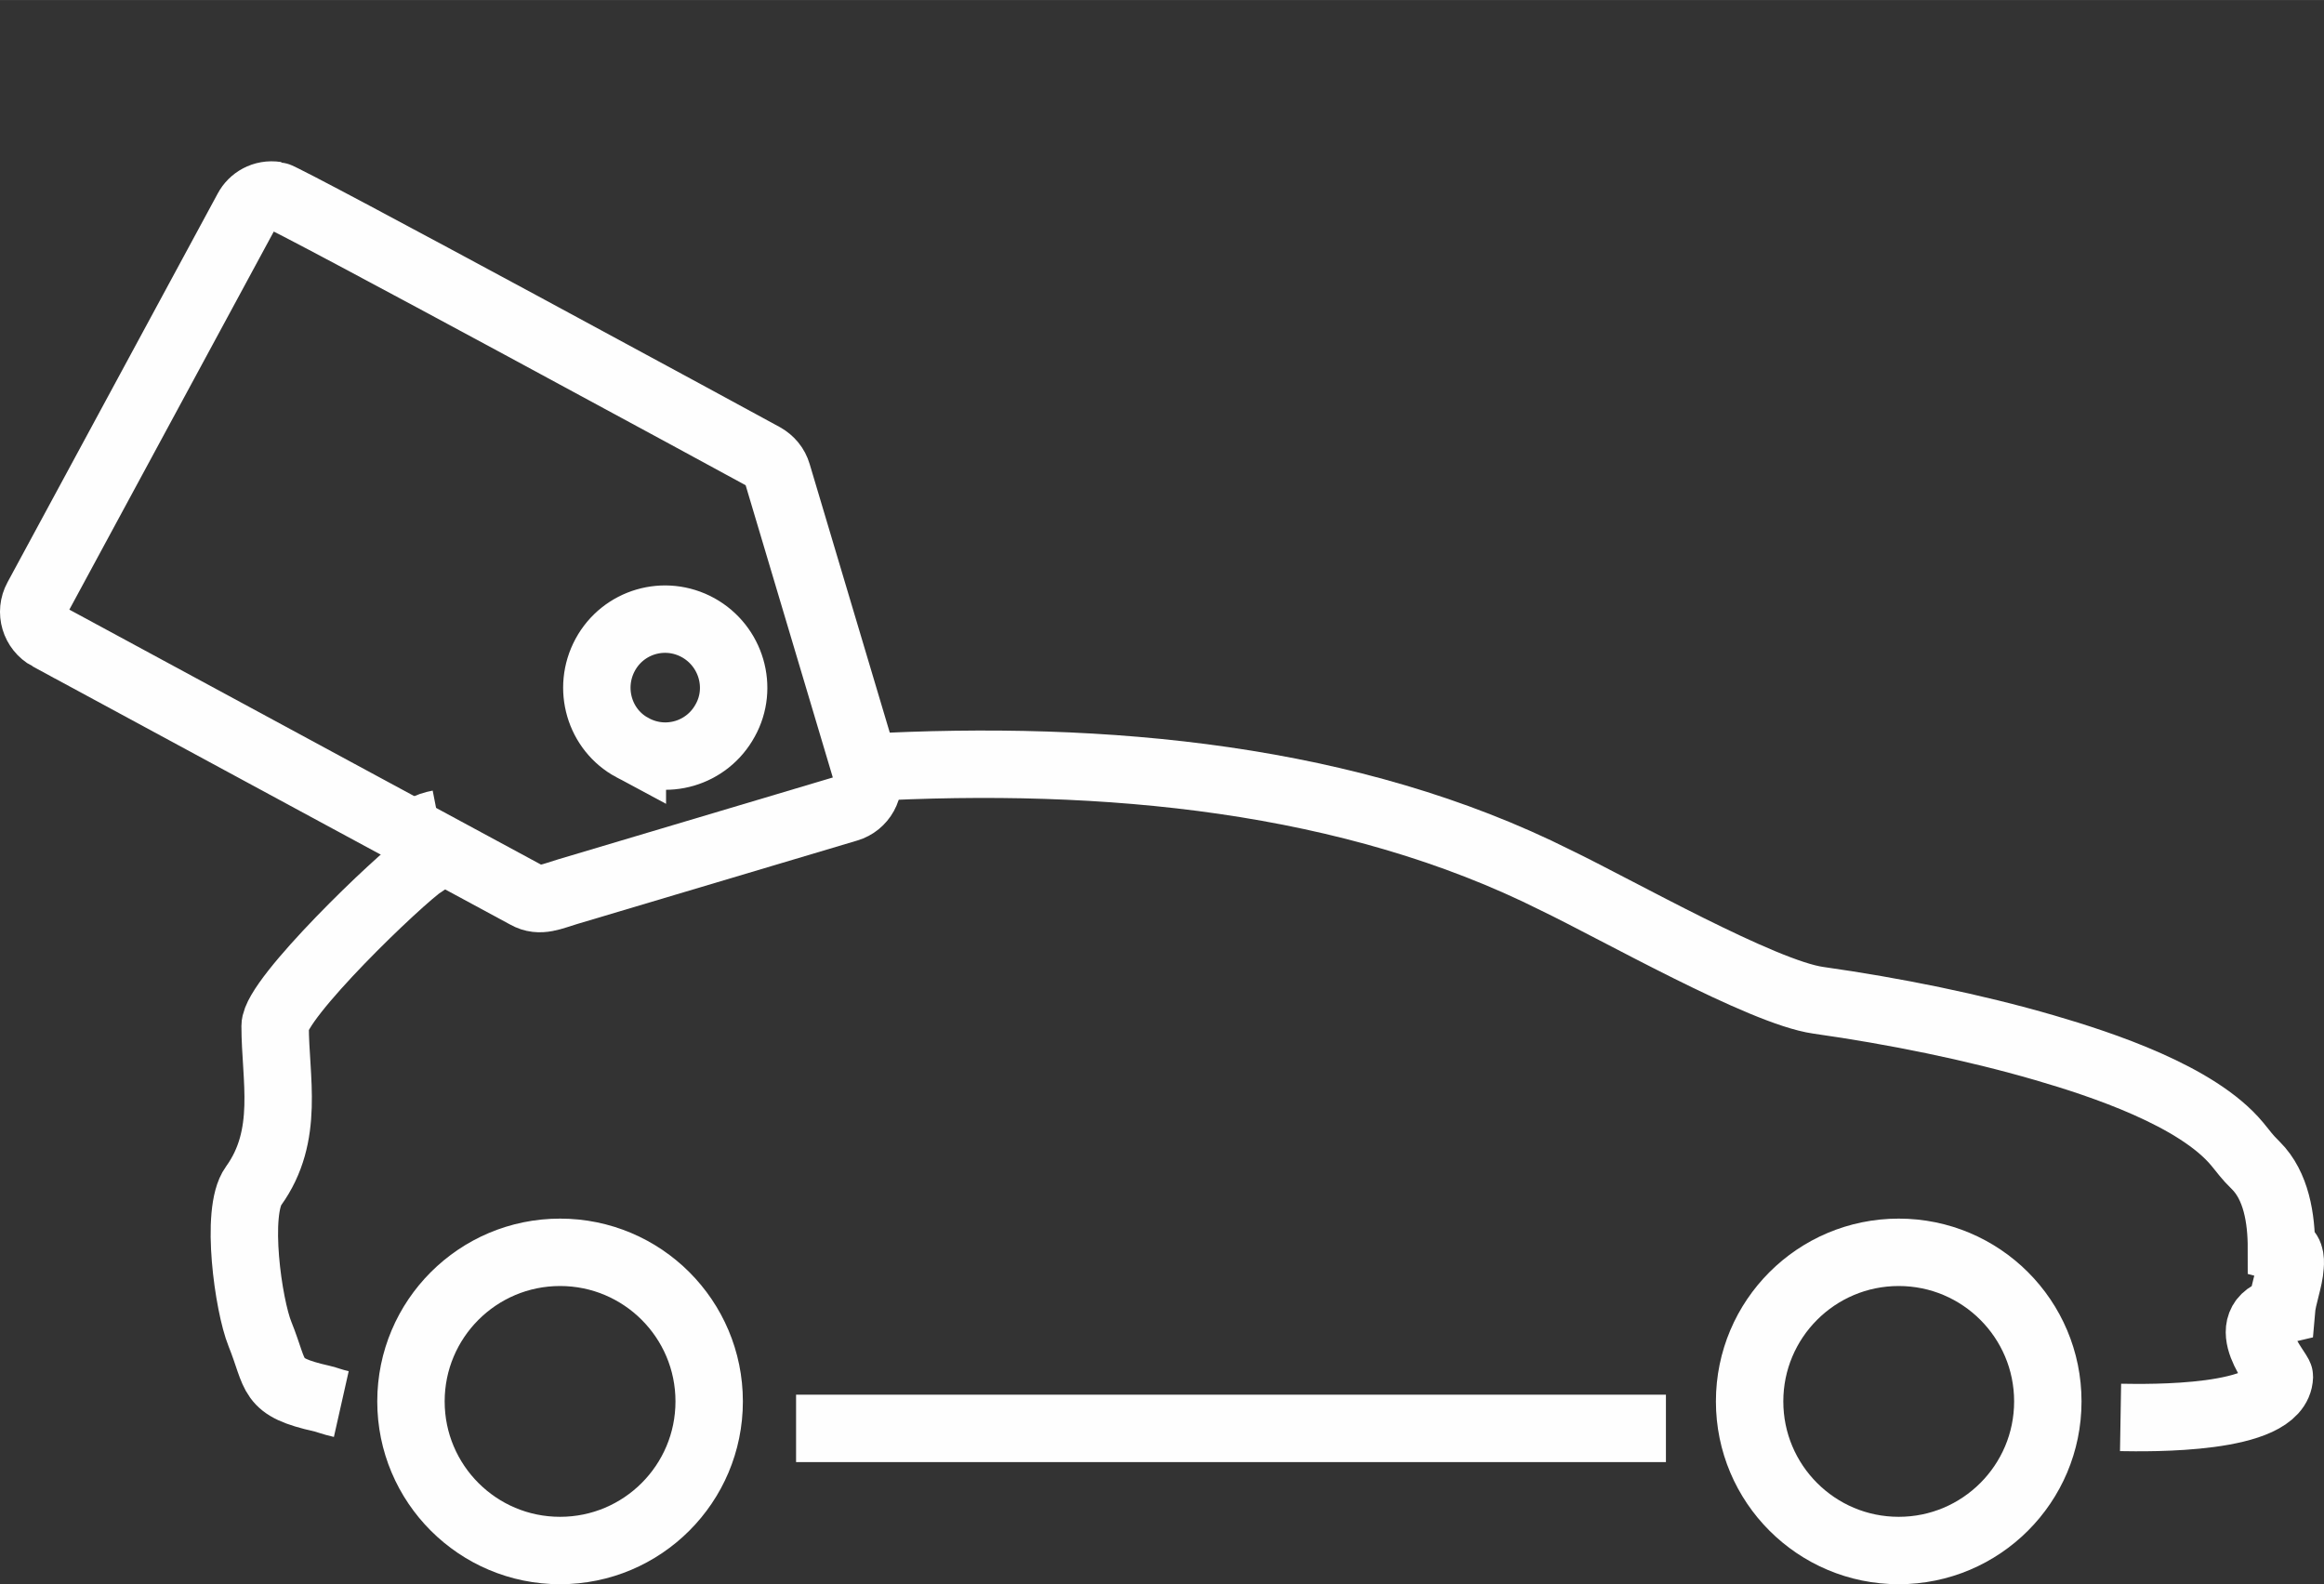
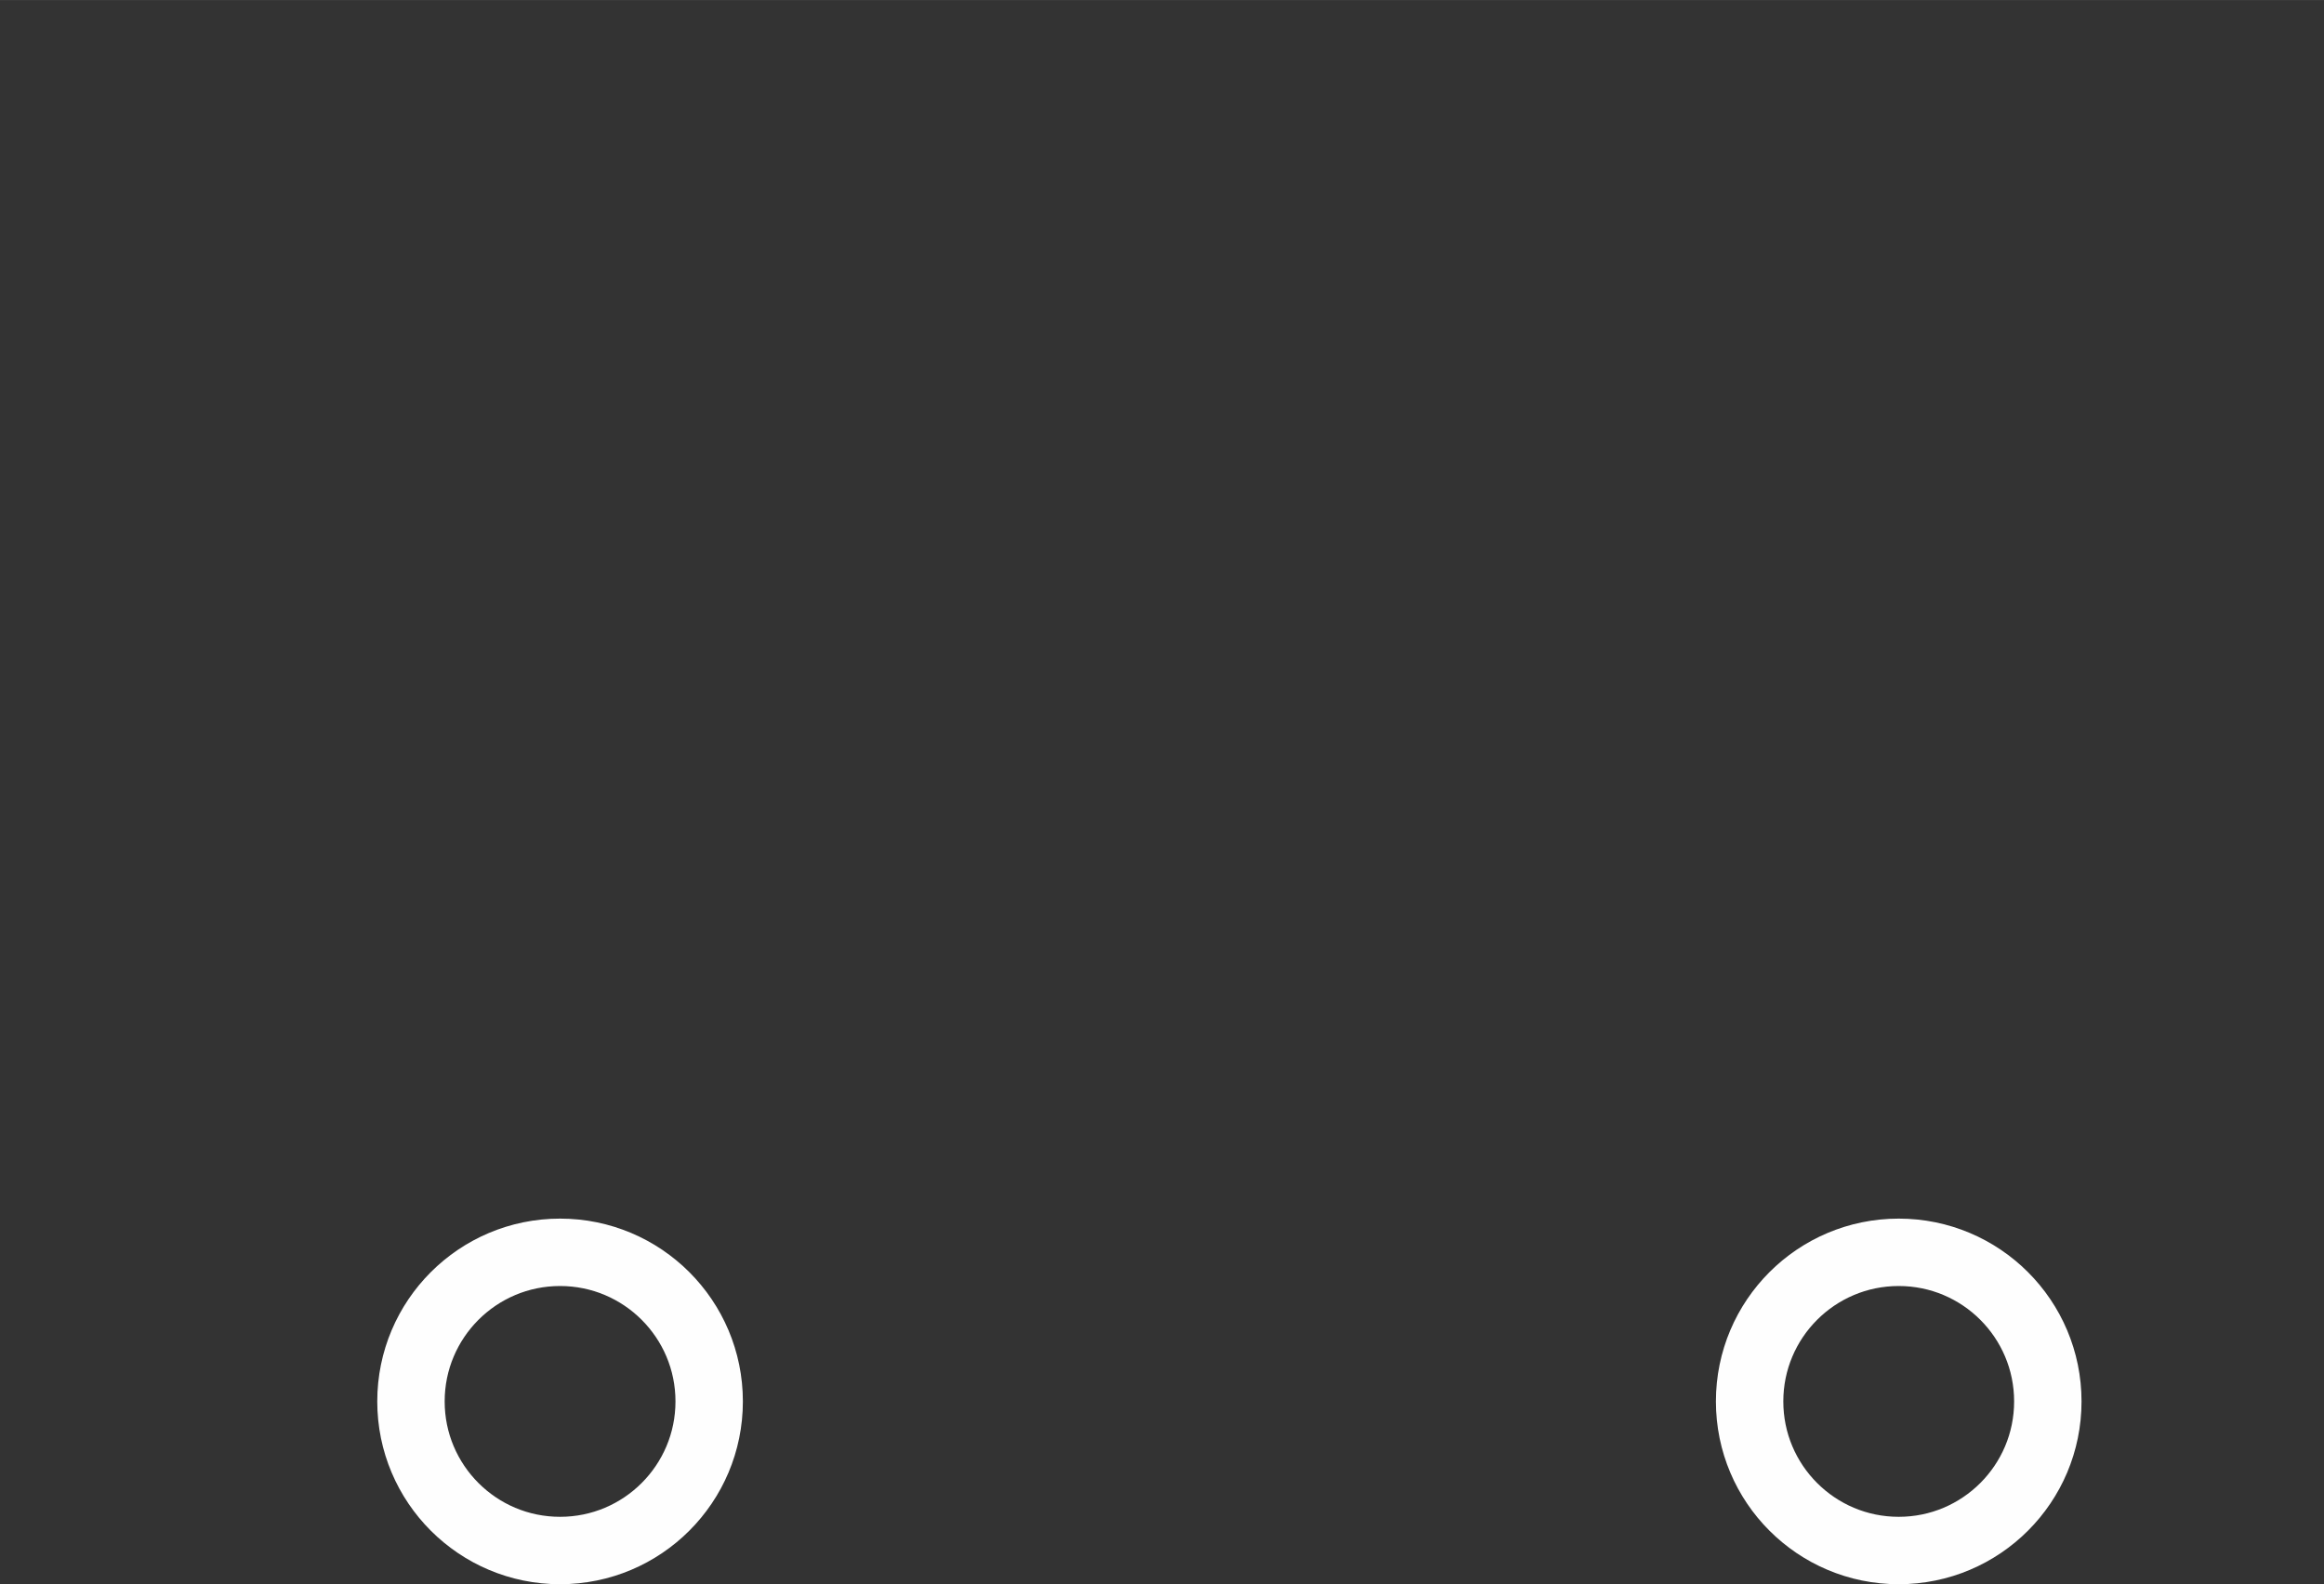
<svg xmlns="http://www.w3.org/2000/svg" xml:space="preserve" width="17.239mm" height="11.752mm" version="1.1" style="shape-rendering:geometricPrecision; text-rendering:geometricPrecision; image-rendering:optimizeQuality; fill-rule:evenodd; clip-rule:evenodd" viewBox="0 0 4322.84 2946.81">
  <rect x="0" y="0" width="4322.84" height="2946.81" fill="#333333" stroke="none" />
  <defs>
    <style type="text/css">
   
    .str0 {stroke:#FEFEFE;stroke-width:125.38;stroke-miterlimit:22.926}
    .fil0 {fill:none;fill-rule:nonzero}
   
  </style>
  </defs>
  <g id="Layer_x0020_1">
    <path class="fil0" d="M3629.24 1467.38c0,811.05 -657.26,1467.43 -1467.99,1467.43 -810.7,0 -1467.66,-656.38 -1467.66,-1467.43 0,-810.7 656.96,-1467.38 1467.66,-1467.38 810.73,0 1467.99,656.68 1467.99,1467.38z" />
  </g>
  <g id="Layer_x0020_1_1">
    <g id="_2138656706464">
-       <path class="fil0 str0" d="M3098.77 2656.93l-1618.01 0m-845.91 -45.24c-17.73,-3.99 -26.83,-8.1 -35.66,-10.06 -99.28,-22.34 -83.25,-39.75 -115.7,-120.36 -21.46,-52.93 -46.34,-227.54 -12.01,-275.11 68.18,-94.44 40.27,-200.43 40.27,-297.8 0,-50.83 231.17,-272.92 276.34,-303.14 -6.12,-9.13 -13.42,-22.44 -13.42,-37.59 0,-23.45 21.29,-31.47 42.2,-35.56m791.32 -104.27c448.18,-24.7 906.16,19.03 1285.99,209.58 112.01,53.84 383.68,208.38 487.82,223.17 142,20.11 288.5,49.73 421.35,88.37 106.07,30.89 283.38,89.42 357.83,178.82 14.77,17.68 16.27,21.77 34.91,40.2 37.79,37.54 47.57,98.22 47.57,153.59 16.25,4.36 17.38,19.99 16.12,33.83 -1.38,24.75 -13.97,56.02 -16.12,81.57 -89.92,21.01 -3.56,114.85 -3.81,123.4 -2.51,81.6 -244.26,77.06 -295.42,76.21" />
      <circle class="fil0 str0" cx="3531.78" cy="2606.76" r="277.35" />
      <circle class="fil0 str0" cx="1041.78" cy="2606.76" r="277.35" />
-       <path class="fil0 str0" d="M90.27 1184.28c626.92,339.4 497.75,268.89 889.16,480.65 24.88,14.12 47.94,2.01 76.53,-6.37l520.8 -155.24c27.11,-7.95 43.76,-36.91 35.36,-65.2l-166.23 -557.31c-3.96,-13.57 -12.99,-24.3 -25.38,-31.37 -14.22,-7.9 -890.97,-484.14 -906.94,-486.14 -23.97,-3.69 -44.21,8.93 -53.41,26.35l-391.06 723.24c-13.94,25.48 -4.44,57.47 21.16,71.39z" />
-       <path class="fil0 str0" d="M1176.23 1390.55c-61.39,-32.85 -84.1,-110.46 -50.53,-172.5 33.6,-62.01 110.86,-84.63 172.75,-50.58 61.64,34.1 84.35,111.71 50.53,172.47 -33.73,62.06 -110.99,84.68 -172.75,50.6z" />
    </g>
  </g>
</svg>